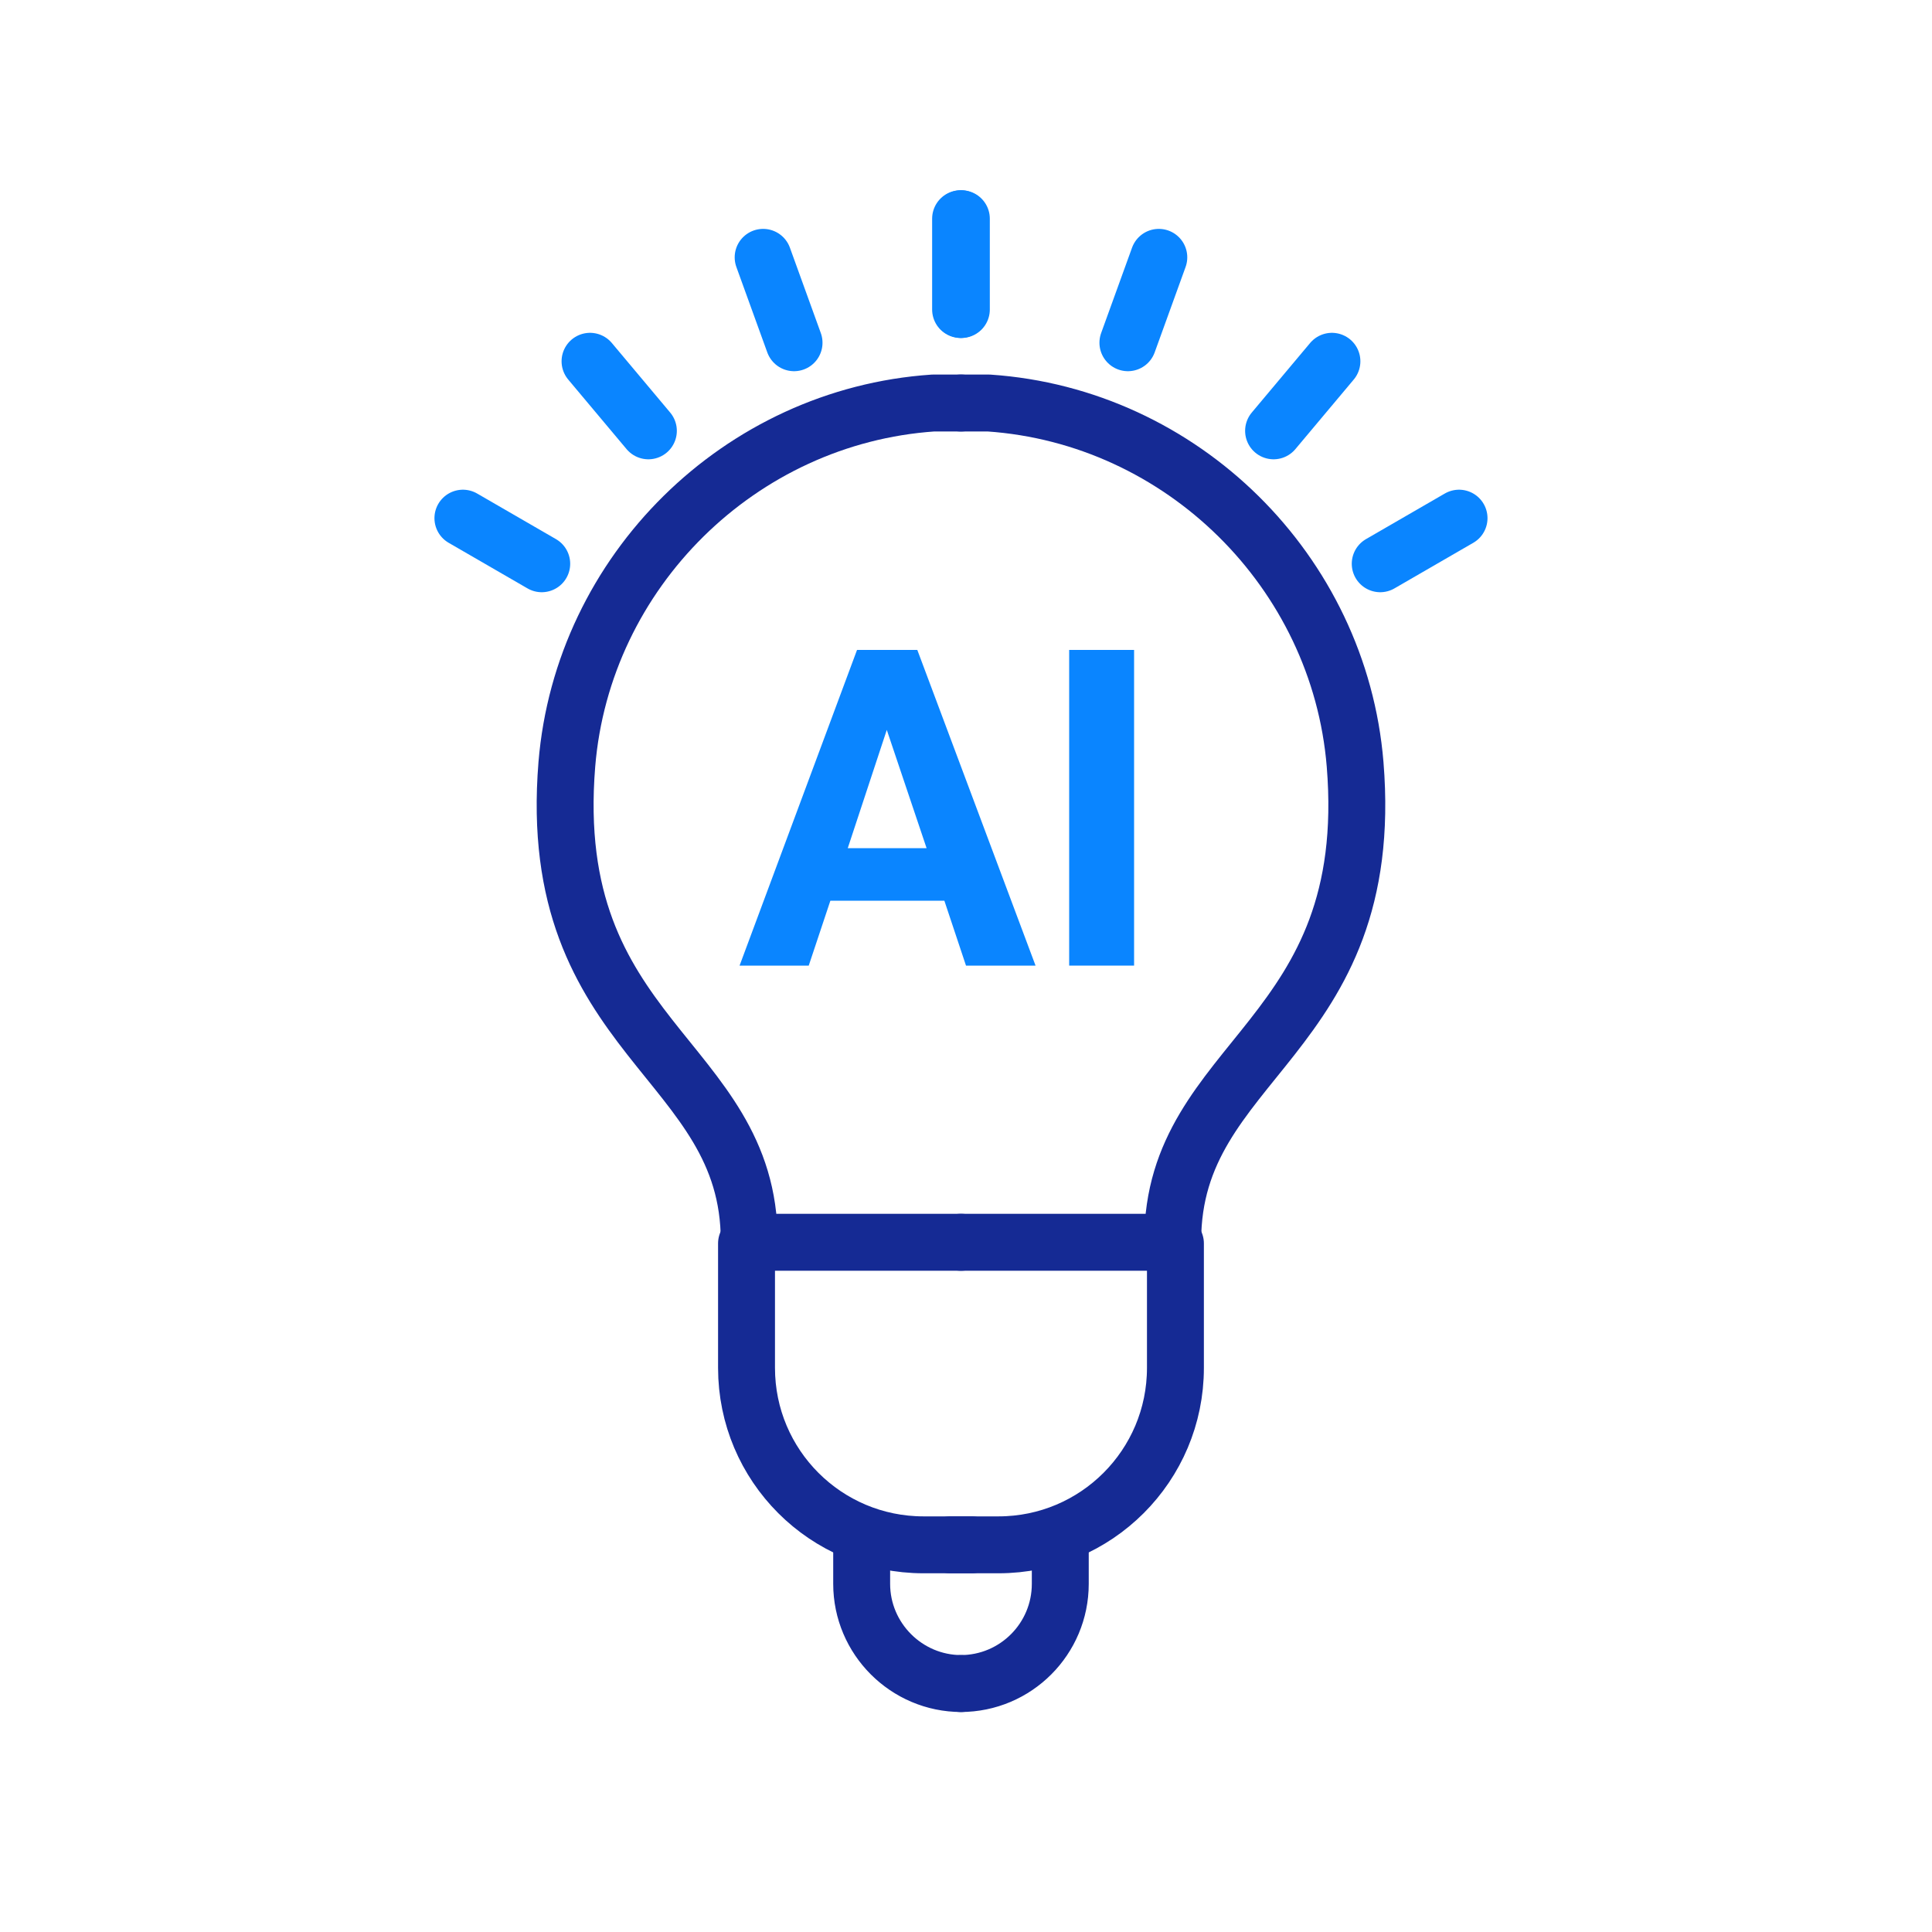
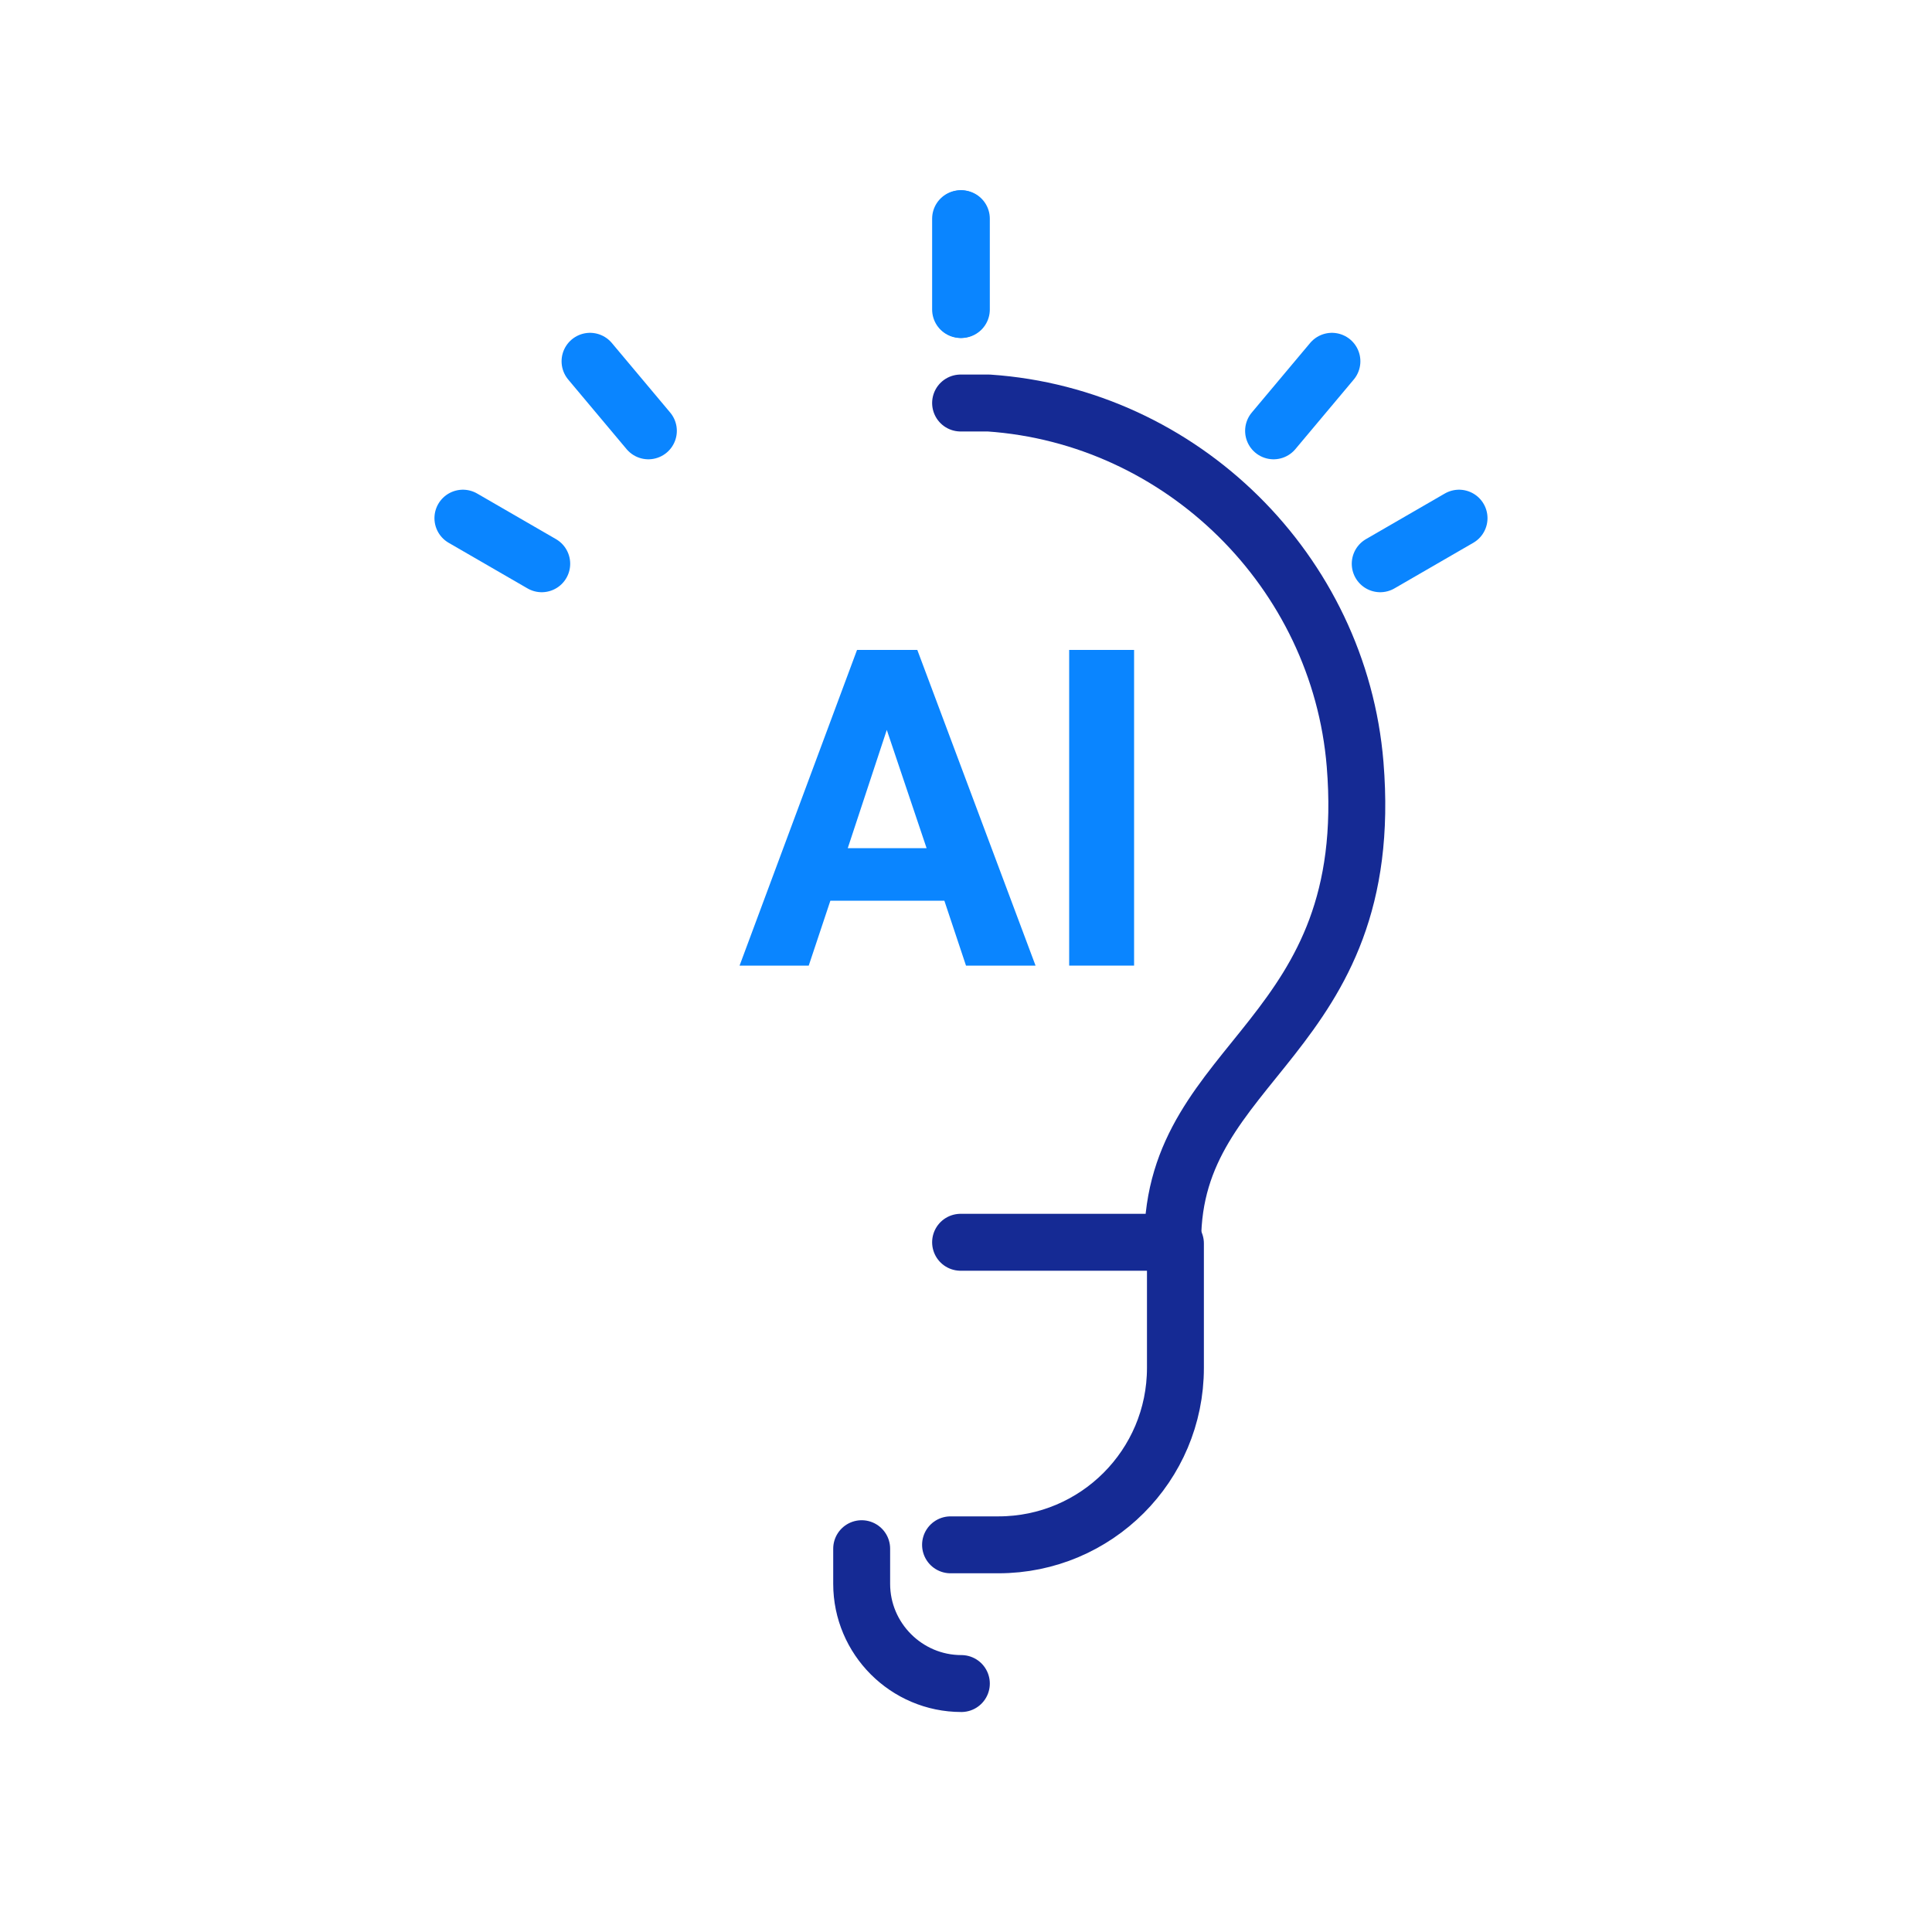
<svg xmlns="http://www.w3.org/2000/svg" version="1.1" id="Warstwa_1" x="0px" y="0px" viewBox="0 0 500 500" style="enable-background:new 0 0 500 500;" xml:space="preserve">
  <style type="text/css">
	.st0{enable-background:new    ;}
	.st1{fill:#0A85FF;}
	.st2{fill:none;stroke:#152A94;stroke-width:14.73;stroke-linecap:round;stroke-linejoin:round;}
	.st3{fill:none;stroke:#0A85FF;stroke-width:14.73;stroke-linecap:round;stroke-linejoin:round;}
</style>
  <g class="st0">
    <path class="st1" d="M244.4,233.1h-29.5l-5.6,16.8h-17.9l30.4-81.7h15.6l30.6,81.7H250L244.4,233.1z M219.4,219.5h20.4l-10.3-30.6   L219.4,219.5z" />
    <path class="st1" d="M293.5,249.9h-16.8v-81.7h16.8V249.9z" />
  </g>
  <g>
    <path class="st2" d="M248.6,321.5h54.9v-0.4c0-47.4,53-52.1,47.2-123.3c-4.1-49.9-44.8-90.1-94.8-93.5h-7.3" />
    <path class="st2" d="M304.2,321.8v32.2c0,25.3-20.5,45.8-45.8,45.8H246" />
-     <path class="st2" d="M274.4,400.8v9.1c0,14.2-11.5,25.8-25.8,25.8l0,0" />
    <g>
      <line class="st3" x1="248.6" y1="80.1" x2="248.6" y2="56.6" />
-       <line class="st3" x1="291.9" y1="88.7" x2="299.9" y2="66.6" />
      <line class="st3" x1="329.6" y1="111.5" x2="344.7" y2="93.5" />
      <line class="st3" x1="357.2" y1="145.9" x2="377.6" y2="134.1" />
    </g>
    <g>
-       <path class="st2" d="M248.8,321.5h-54.9v-0.4c0-47.4-53-52.1-47.2-123.3c4.1-49.9,44.8-90.1,94.8-93.5h7.3" />
-       <path class="st2" d="M193.2,321.8v32.2c0,25.3,20.5,45.8,45.8,45.8h12.4" />
      <path class="st2" d="M223,400.8v9.1c0,14.2,11.6,25.8,25.8,25.8l0,0" />
      <g>
        <line class="st3" x1="248.8" y1="80.1" x2="248.8" y2="56.6" />
-         <line class="st3" x1="205.5" y1="88.7" x2="197.5" y2="66.6" />
        <line class="st3" x1="167.8" y1="111.5" x2="152.7" y2="93.5" />
        <line class="st3" x1="140.2" y1="145.9" x2="119.8" y2="134.1" />
      </g>
    </g>
  </g>
</svg>